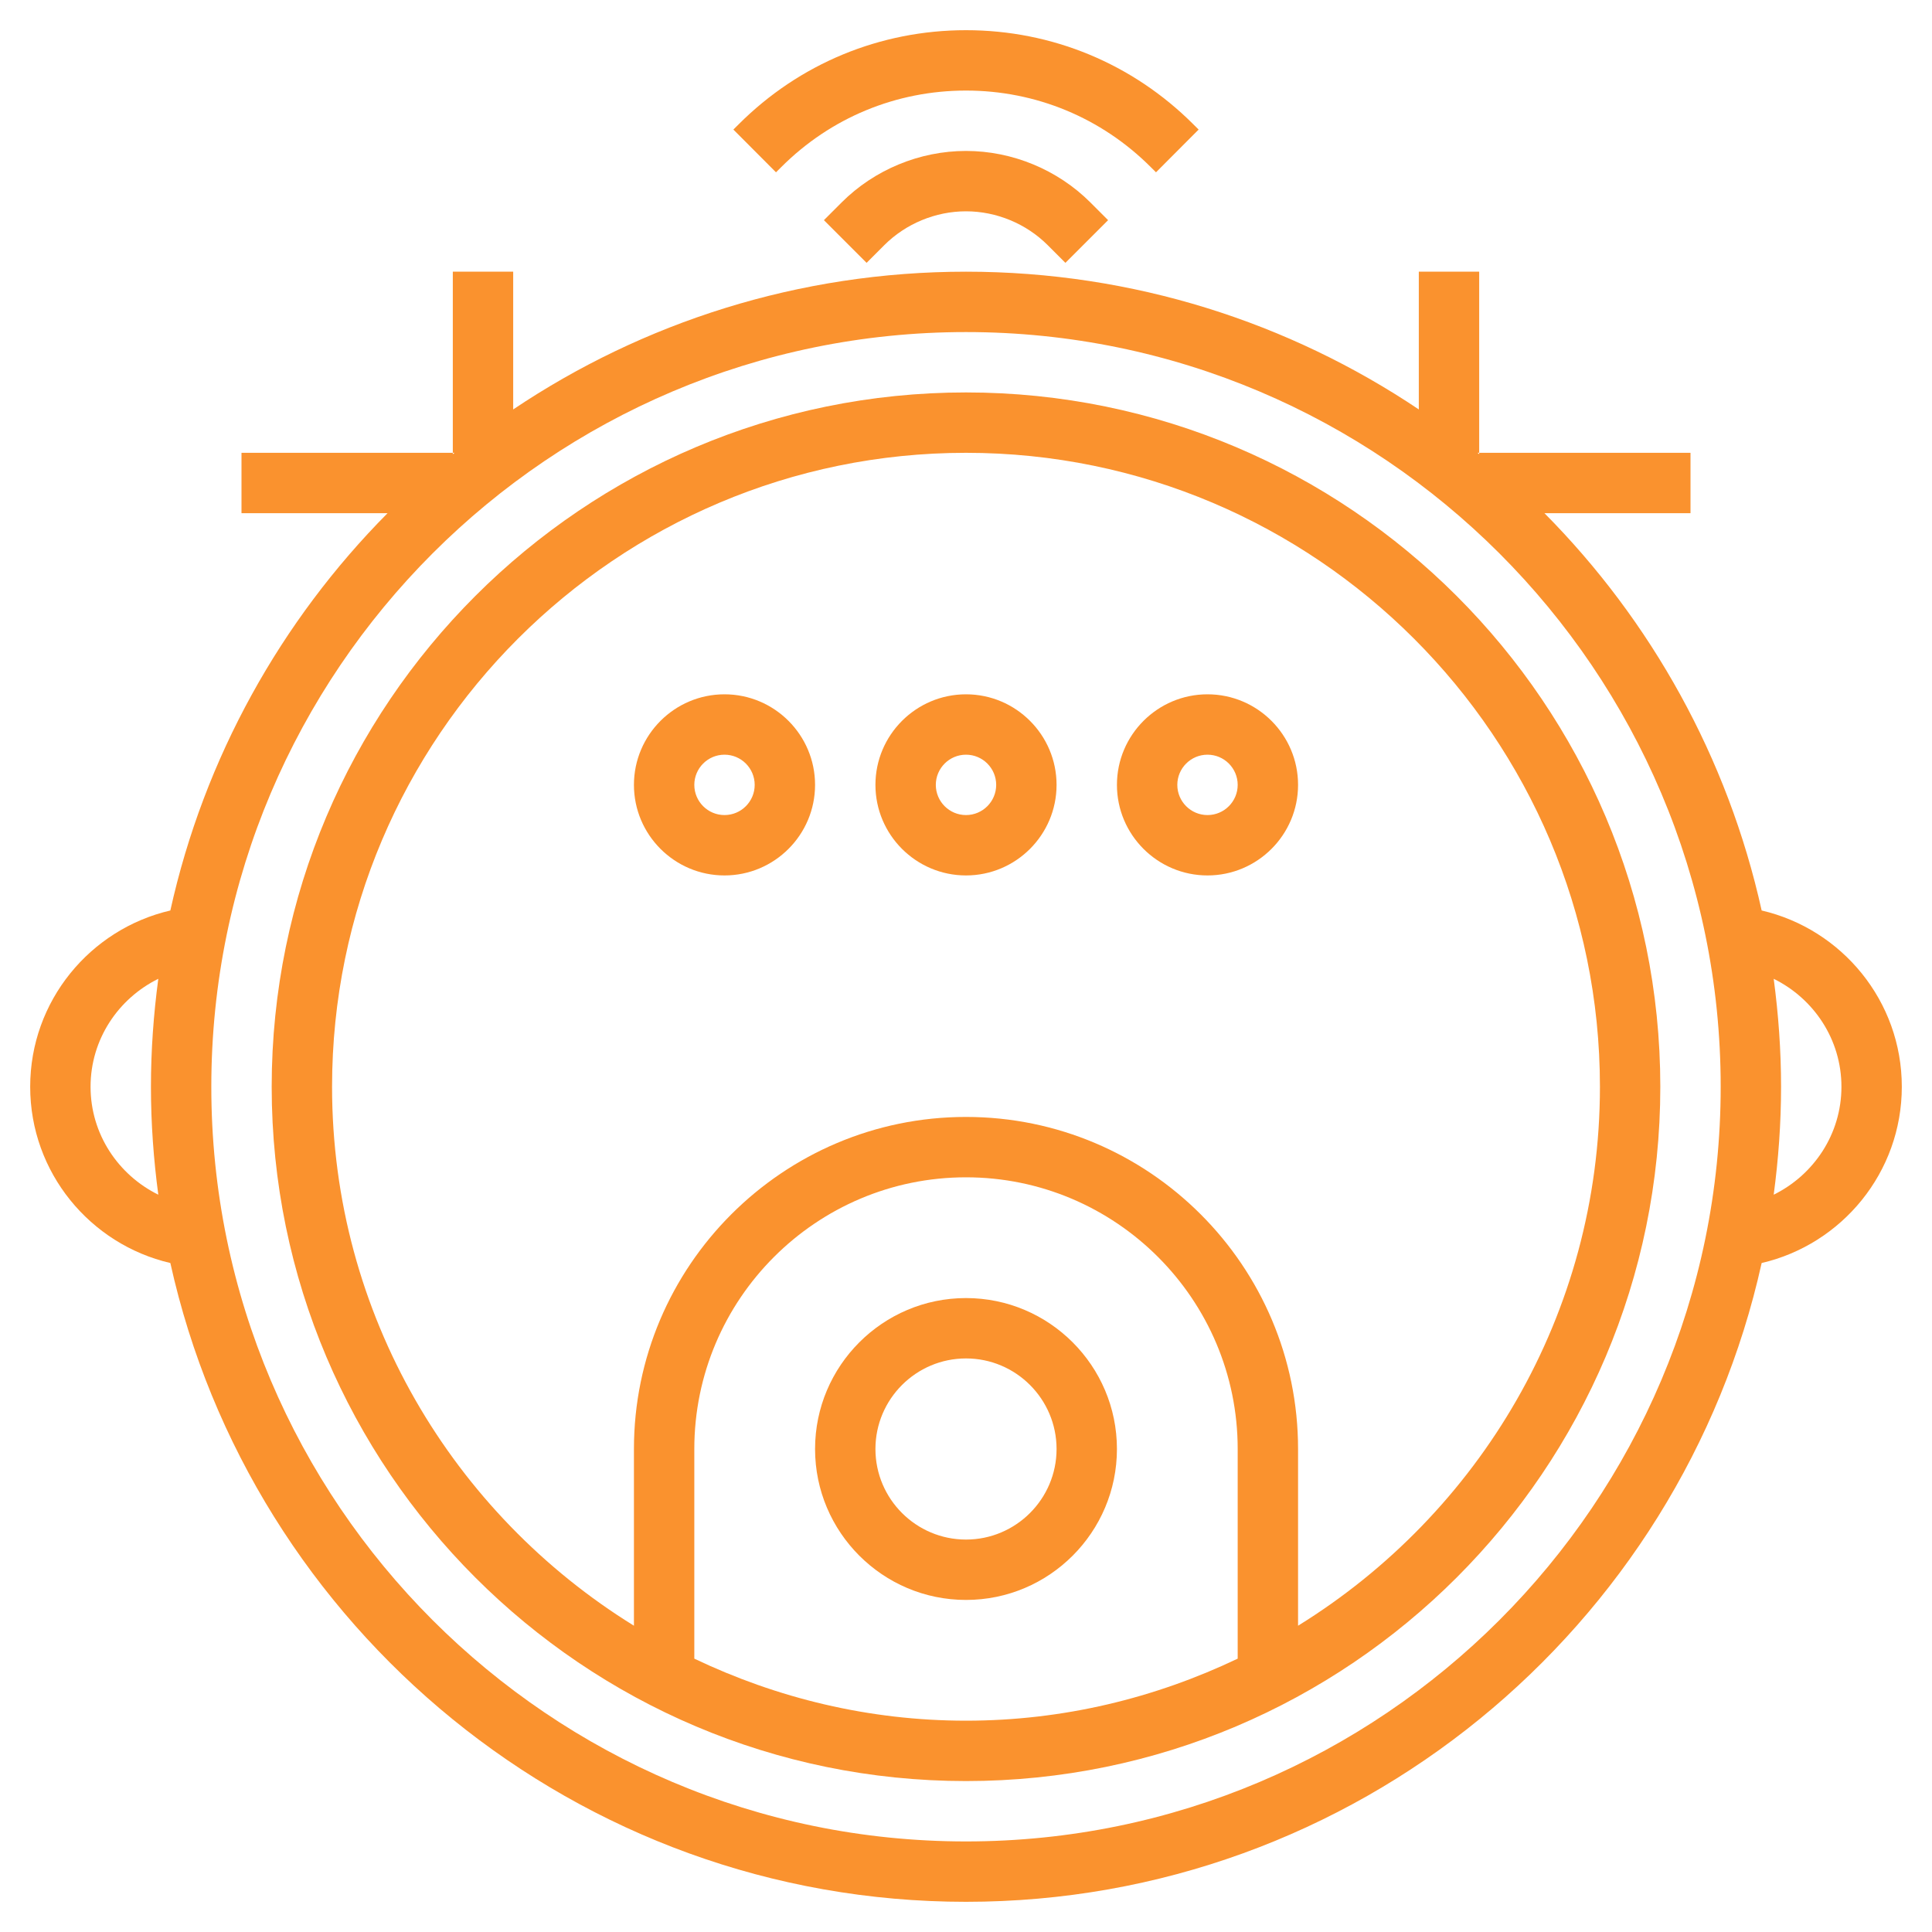
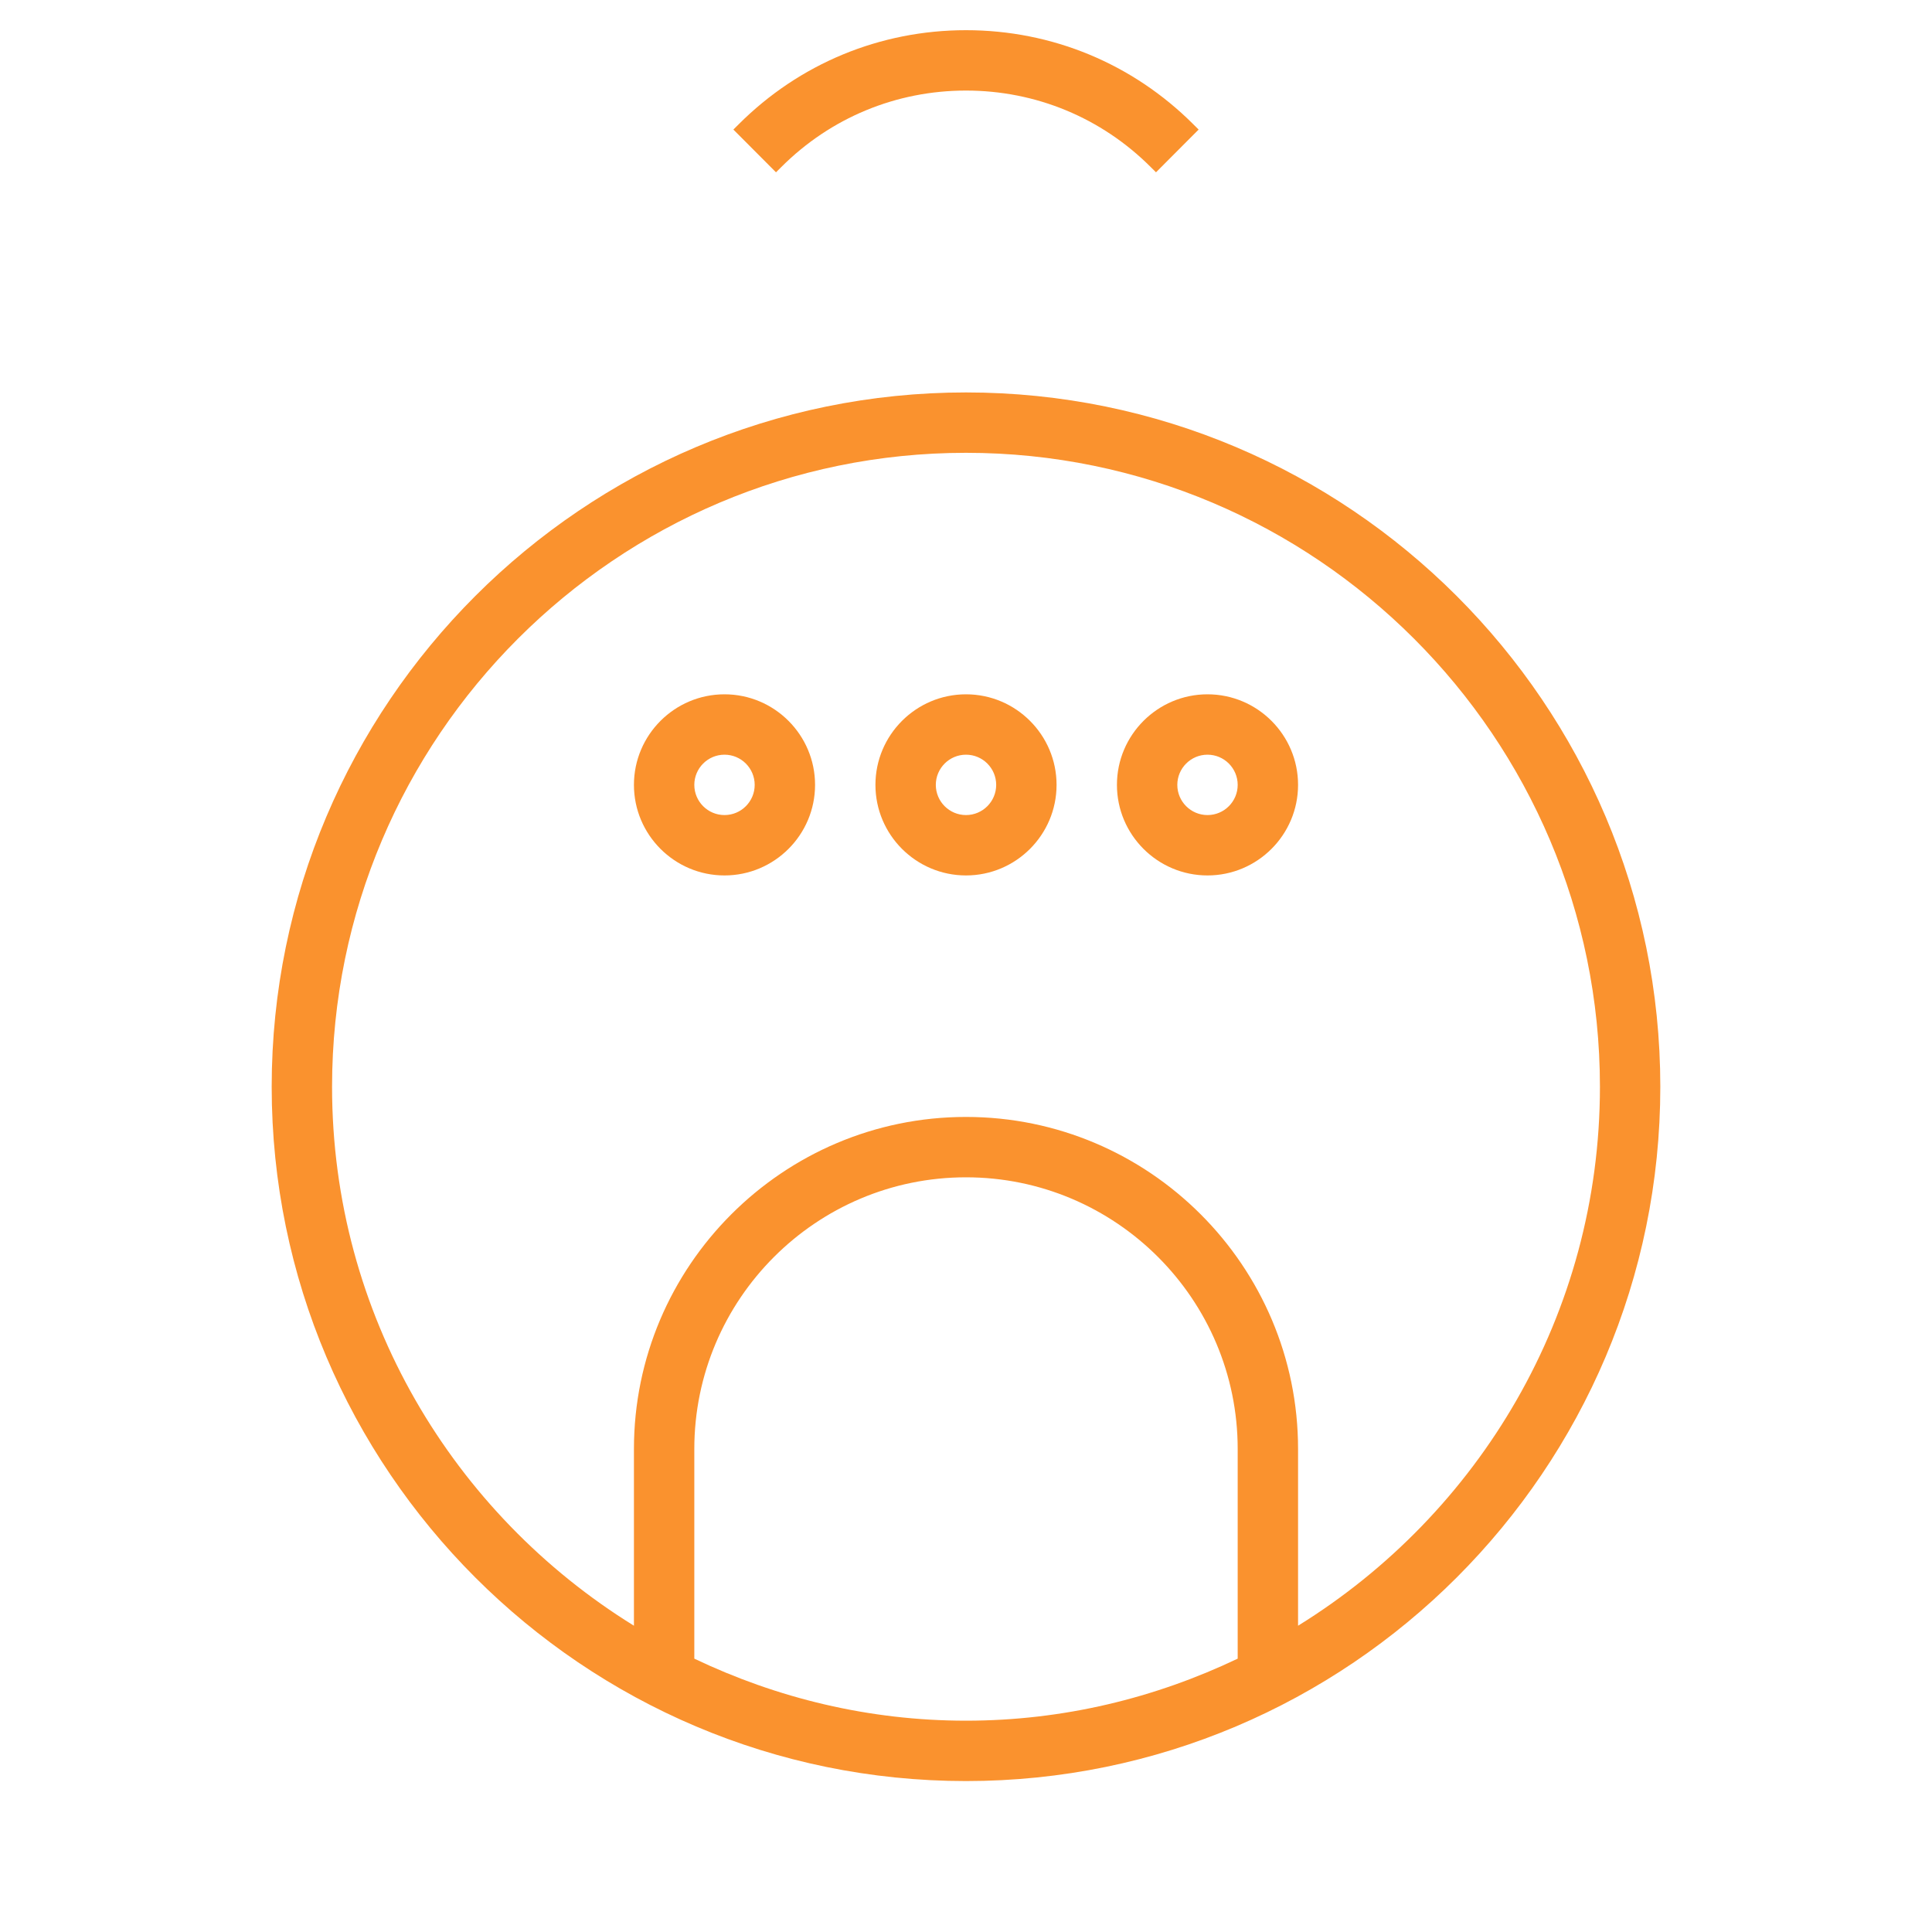
<svg xmlns="http://www.w3.org/2000/svg" id="Layer_3" enable-background="new 0 0 64 64" height="512px" viewBox="0 0 64 64" width="512px" class="">
  <g>
    <g>
-       <path d="m63 36c0-2.841-1.987-5.222-4.643-5.839-1.122-5.065-3.665-9.601-7.195-13.161h4.838v-2h-7v.044c-.018-.015-.037-.029-.056-.044h.056v-6h-2v4.563c-4.293-2.88-9.453-4.563-15-4.563s-10.707 1.683-15 4.563v-4.563h-2v6h.056c-.018.015-.037.029-.056.044v-.044h-7v2h4.838c-3.53 3.56-6.073 8.096-7.195 13.161-2.656.617-4.643 2.998-4.643 5.839s1.987 5.222 4.643 5.839c2.677 12.089 13.475 21.161 26.357 21.161s23.68-9.072 26.357-21.161c2.656-.617 4.643-2.998 4.643-5.839zm-60 0c0-1.573.921-2.923 2.244-3.576-.156 1.171-.244 2.363-.244 3.576s.088 2.405.244 3.576c-1.323-.653-2.244-2.003-2.244-3.576zm29 25c-13.785 0-25-11.215-25-25s11.215-25 25-25 25 11.215 25 25-11.215 25-25 25zm26.756-21.424c.156-1.171.244-2.363.244-3.576s-.088-2.405-.244-3.576c1.323.653 2.244 2.003 2.244 3.576s-.921 2.923-2.244 3.576z" data-original="#000000" class="active-path" data-old_color="#000000" fill="#FA922E" />
      <path d="m32 13c-12.683 0-23 10.318-23 23s10.317 23 23 23 23-10.318 23-23-10.317-23-23-23zm-9 41.945v-6.945c0-4.962 4.037-9 9-9s9 4.038 9 9v6.945c-2.732 1.303-5.776 2.055-9 2.055s-6.268-.752-9-2.055zm20-1.091v-5.854c0-6.065-4.935-11-11-11s-11 4.935-11 11v5.854c-5.988-3.703-10-10.31-10-17.854 0-11.58 9.421-21 21-21s21 9.42 21 21c0 7.544-4.012 14.151-10 17.854z" data-original="#000000" class="active-path" data-old_color="#000000" fill="#FA922E" />
-       <path d="m32 43c-2.757 0-5 2.243-5 5s2.243 5 5 5 5-2.243 5-5-2.243-5-5-5zm0 8c-1.654 0-3-1.346-3-3s1.346-3 3-3 3 1.346 3 3-1.346 3-3 3z" data-original="#000000" class="active-path" data-old_color="#000000" fill="#FA922E" />
      <path d="m32 23c-1.654 0-3 1.346-3 3s1.346 3 3 3 3-1.346 3-3-1.346-3-3-3zm0 4c-.552 0-1-.449-1-1s.448-1 1-1 1 .449 1 1-.448 1-1 1z" data-original="#000000" class="active-path" data-old_color="#000000" fill="#FA922E" />
      <path d="m40 23c-1.654 0-3 1.346-3 3s1.346 3 3 3 3-1.346 3-3-1.346-3-3-3zm0 4c-.552 0-1-.449-1-1s.448-1 1-1 1 .449 1 1-.448 1-1 1z" data-original="#000000" class="active-path" data-old_color="#000000" fill="#FA922E" />
      <path d="m24 23c-1.654 0-3 1.346-3 3s1.346 3 3 3 3-1.346 3-3-1.346-3-3-3zm0 4c-.552 0-1-.449-1-1s.448-1 1-1 1 .449 1 1-.448 1-1 1z" data-original="#000000" class="active-path" data-old_color="#000000" fill="#FA922E" />
-       <path d="m27.879 6.707-.586.586 1.414 1.414.586-.586c.713-.712 1.699-1.121 2.707-1.121s1.994.409 2.707 1.121l.586.586 1.414-1.414-.586-.586c-1.085-1.085-2.587-1.707-4.121-1.707s-3.036.622-4.121 1.707z" data-original="#000000" class="active-path" data-old_color="#000000" fill="#FA922E" />
      <path d="m25.879 5.536c1.635-1.636 3.808-2.536 6.121-2.536 2.312 0 4.486.9 6.122 2.537l.172.171 1.412-1.416-.171-.17c-2.013-2.014-4.688-3.122-7.535-3.122s-5.522 1.108-7.534 3.121l-.172.171 1.412 1.416z" data-original="#000000" class="active-path" data-old_color="#000000" fill="#FA922E" />
    </g>
  </g>
</svg>